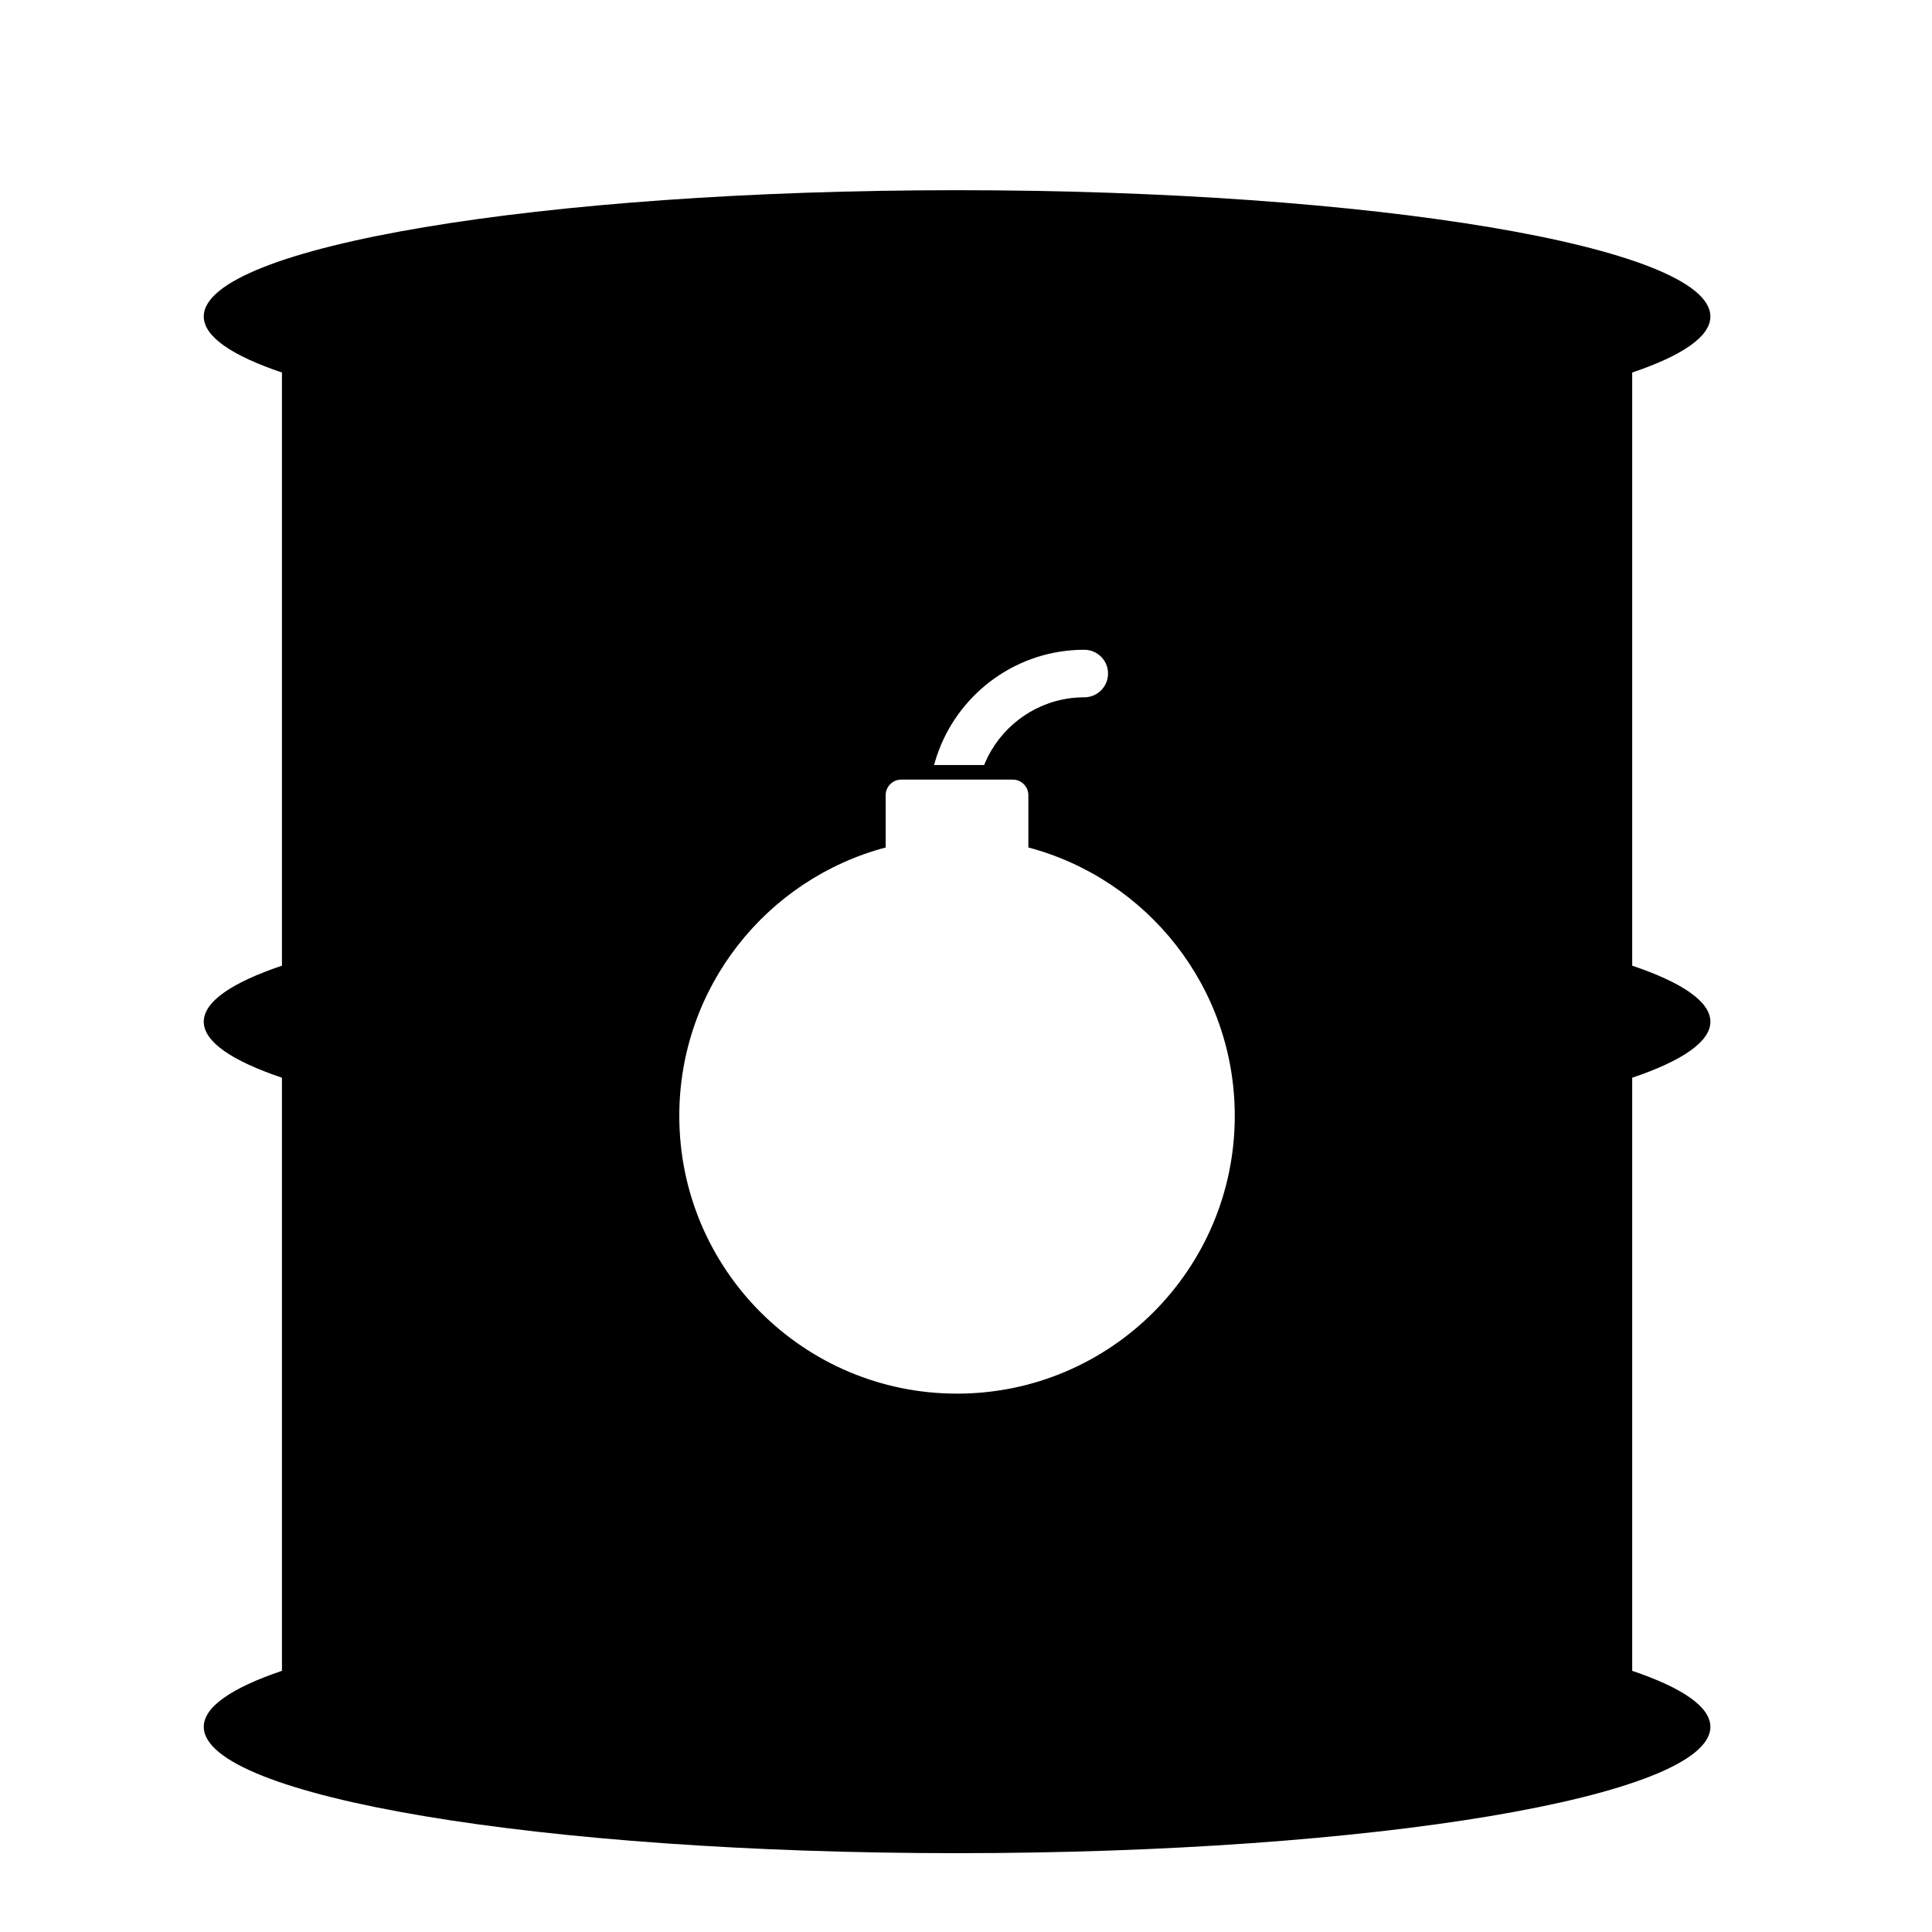
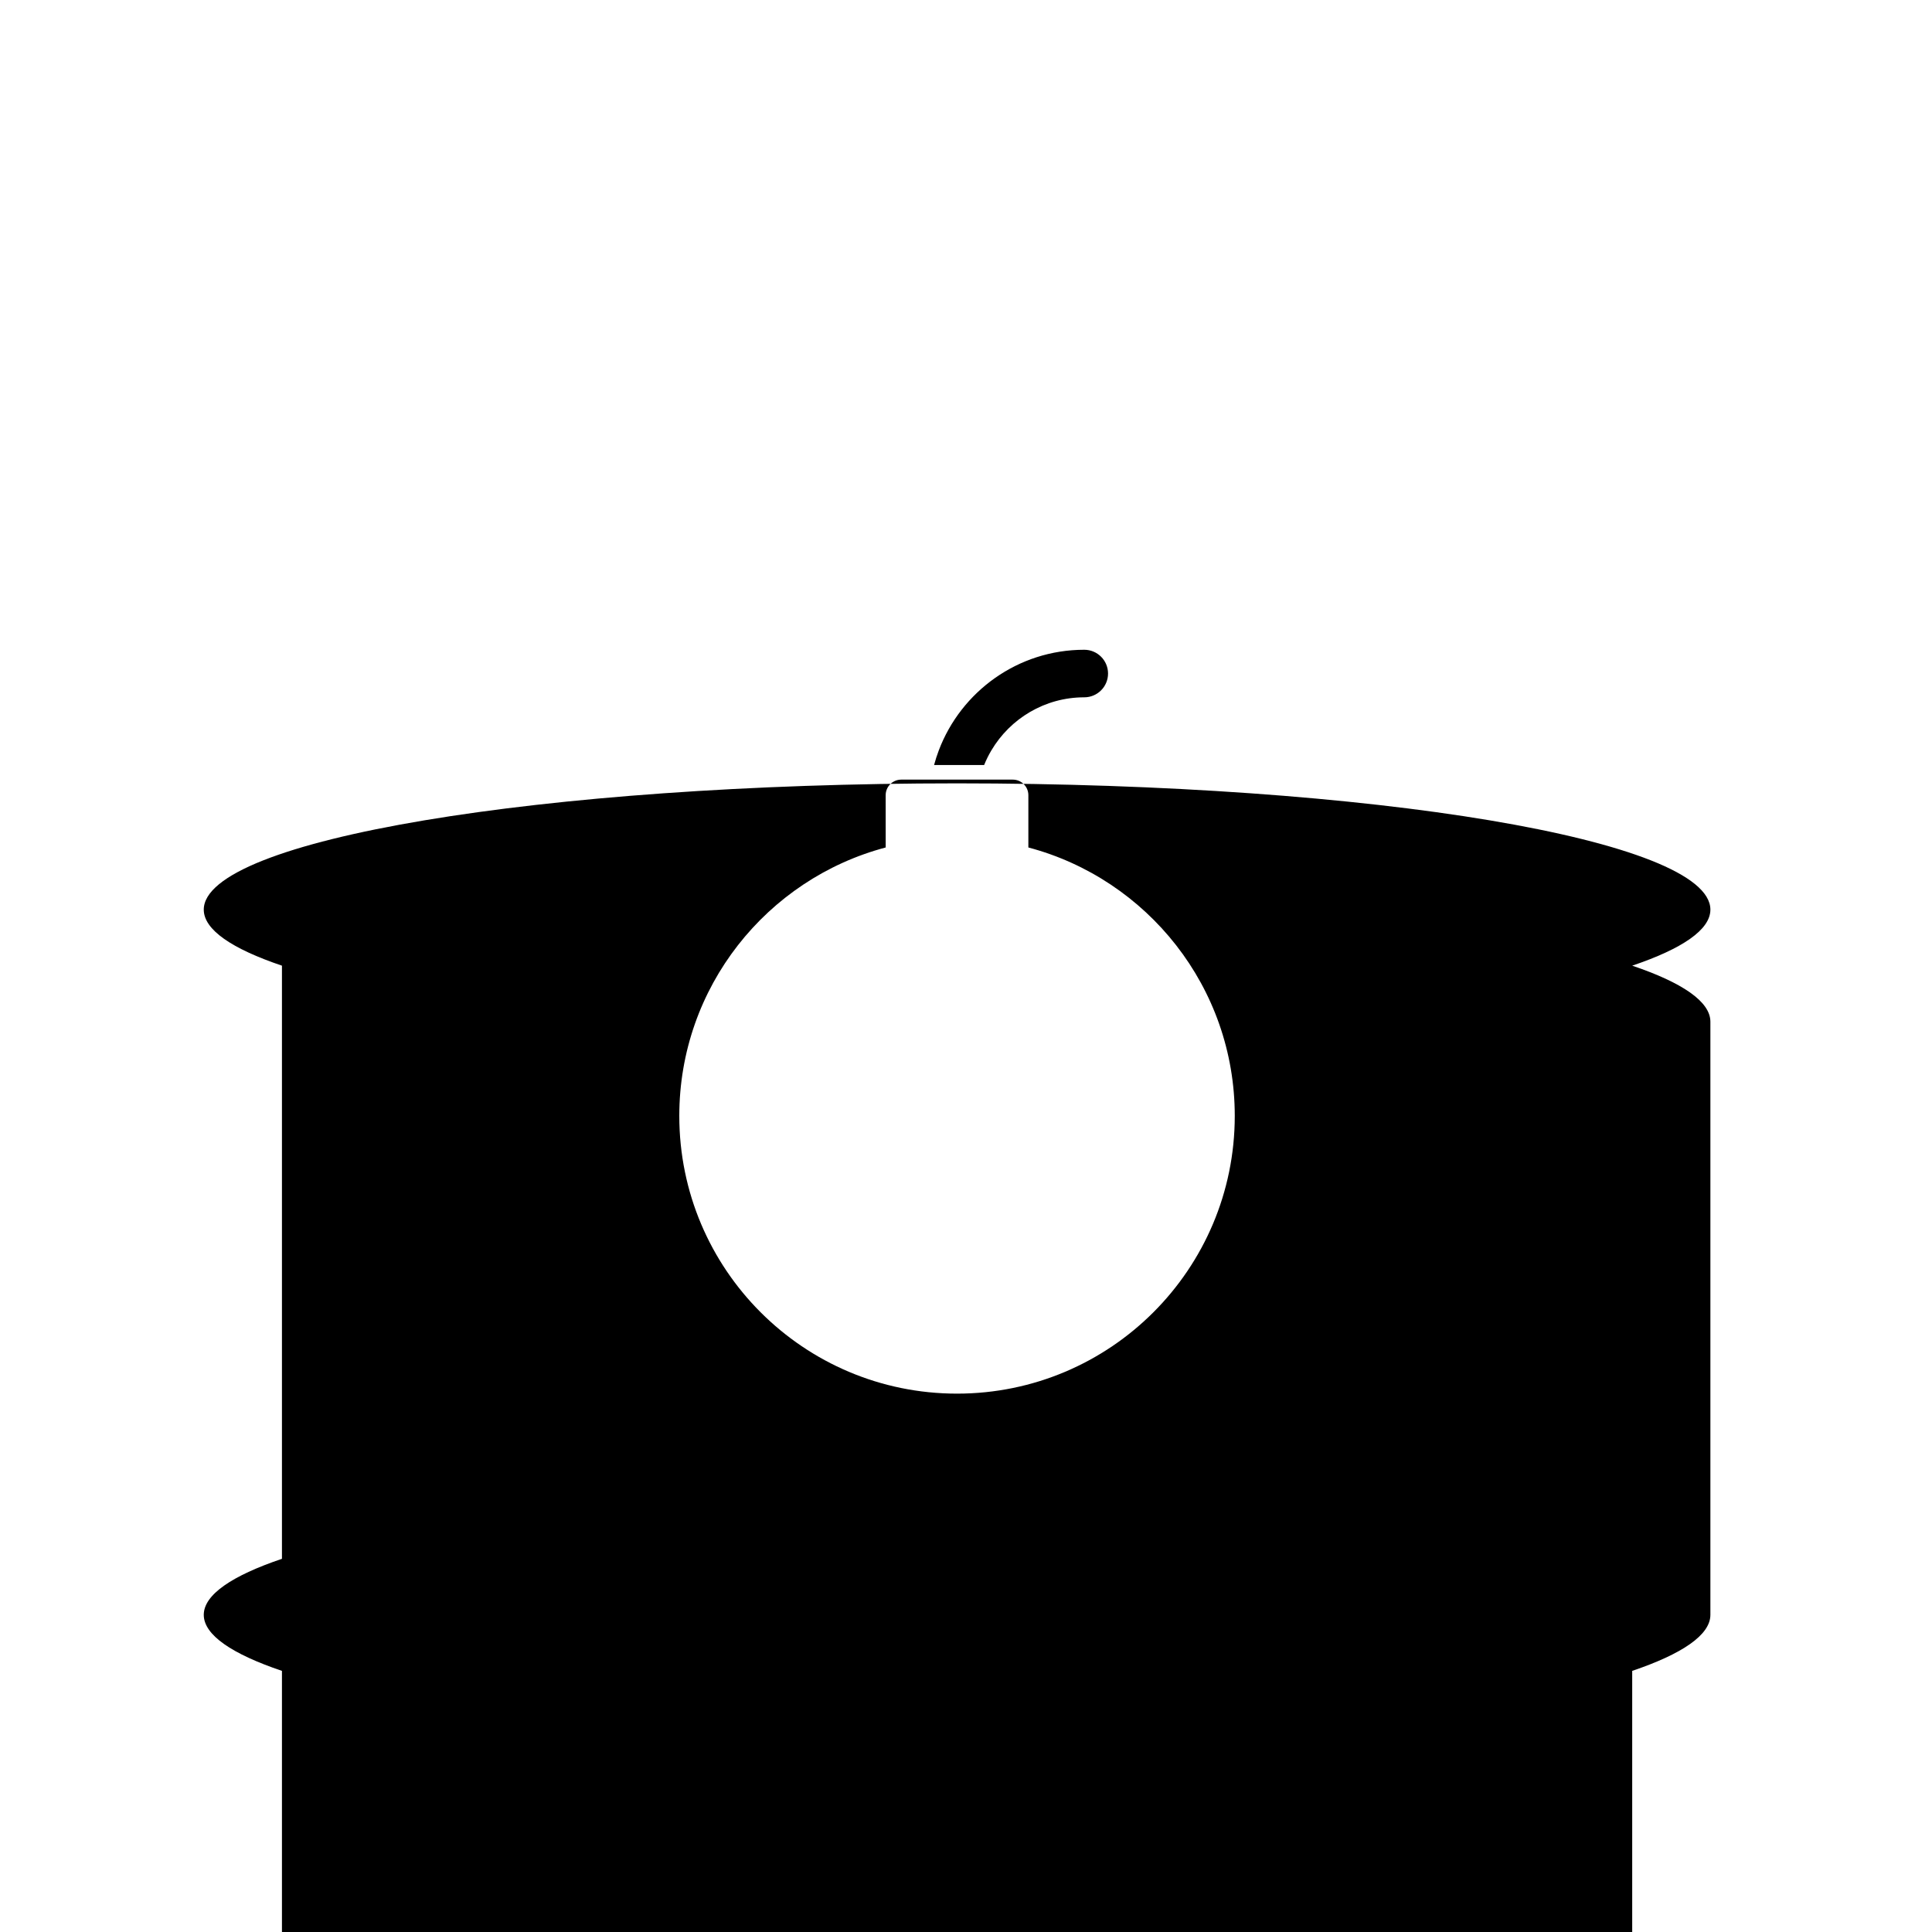
<svg xmlns="http://www.w3.org/2000/svg" fill="#000000" width="800px" height="800px" version="1.1" viewBox="144 144 512 512">
-   <path d="m597.27 414.76c0-5.332-7.477-10.375-20.719-14.848v-157.19c13.242-4.477 20.719-9.512 20.719-14.848 0-18.484-89.383-33.469-199.64-33.469-110.26 0-199.63 14.984-199.63 33.469 0 5.336 7.477 10.375 20.719 14.848v157.19c-13.242 4.477-20.719 9.516-20.719 14.848 0 5.332 7.477 10.375 20.719 14.848v157.18c-13.242 4.477-20.719 9.516-20.719 14.848 0 18.484 89.379 33.473 199.63 33.473 110.26 0 199.64-14.988 199.64-33.473 0-5.332-7.477-10.375-20.719-14.848v-157.18c13.238-4.477 20.719-9.516 20.719-14.848zm-204.48-71.902c5.891-15.566 20.945-26.664 38.551-26.664 3.481 0 6.301 2.82 6.301 6.301 0 3.481-2.82 6.301-6.301 6.301-10.465 0-19.629 5.648-24.617 14.062-0.734 1.234-1.375 2.531-1.918 3.875h-13.266c0.355-1.32 0.77-2.613 1.25-3.875zm4.828 170.47c-40.652 0-73.598-32.953-73.598-73.598 0-34.113 23.203-62.793 54.695-71.141l-0.004-13.852c0-2.273 1.848-4.129 4.125-4.129h29.566c2.273 0 4.125 1.848 4.125 4.129v13.852c31.488 8.344 54.699 37.027 54.699 71.141-0.008 40.645-32.961 73.598-73.609 73.598z" />
+   <path d="m597.27 414.76c0-5.332-7.477-10.375-20.719-14.848c13.242-4.477 20.719-9.512 20.719-14.848 0-18.484-89.383-33.469-199.64-33.469-110.26 0-199.63 14.984-199.63 33.469 0 5.336 7.477 10.375 20.719 14.848v157.19c-13.242 4.477-20.719 9.516-20.719 14.848 0 5.332 7.477 10.375 20.719 14.848v157.18c-13.242 4.477-20.719 9.516-20.719 14.848 0 18.484 89.379 33.473 199.63 33.473 110.26 0 199.64-14.988 199.64-33.473 0-5.332-7.477-10.375-20.719-14.848v-157.18c13.238-4.477 20.719-9.516 20.719-14.848zm-204.48-71.902c5.891-15.566 20.945-26.664 38.551-26.664 3.481 0 6.301 2.82 6.301 6.301 0 3.481-2.82 6.301-6.301 6.301-10.465 0-19.629 5.648-24.617 14.062-0.734 1.234-1.375 2.531-1.918 3.875h-13.266c0.355-1.32 0.77-2.613 1.25-3.875zm4.828 170.47c-40.652 0-73.598-32.953-73.598-73.598 0-34.113 23.203-62.793 54.695-71.141l-0.004-13.852c0-2.273 1.848-4.129 4.125-4.129h29.566c2.273 0 4.125 1.848 4.125 4.129v13.852c31.488 8.344 54.699 37.027 54.699 71.141-0.008 40.645-32.961 73.598-73.609 73.598z" />
</svg>